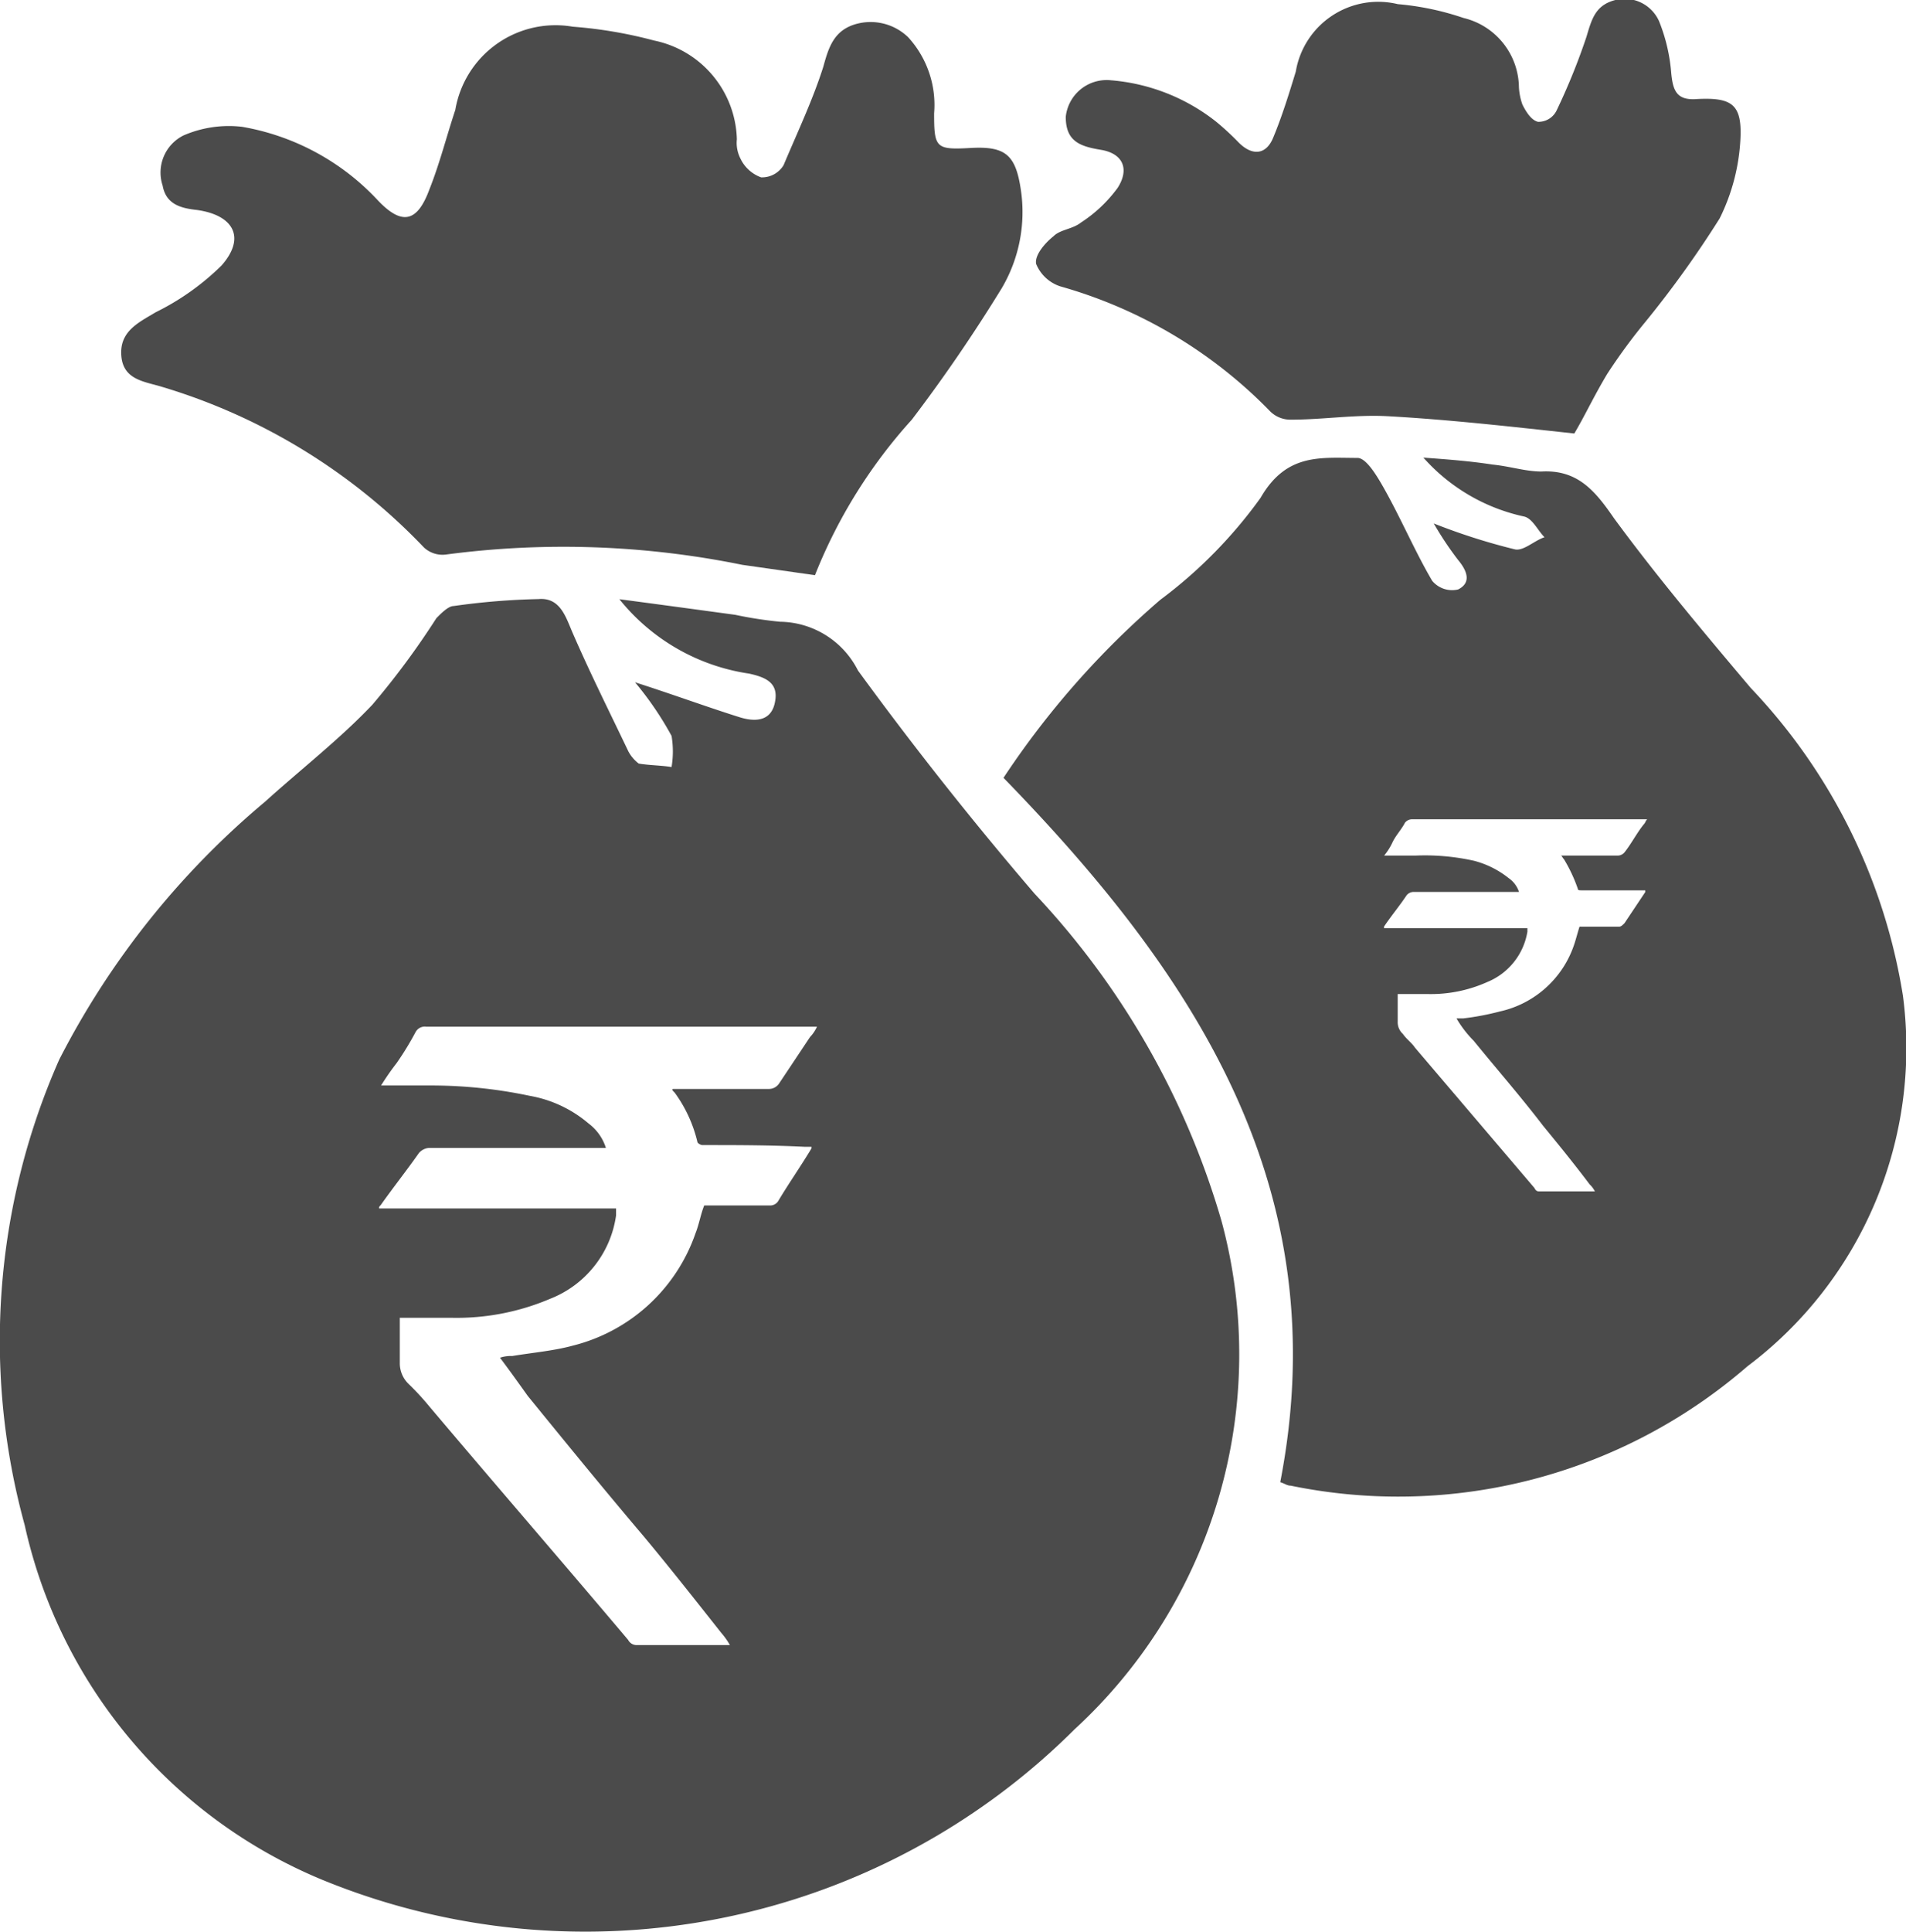
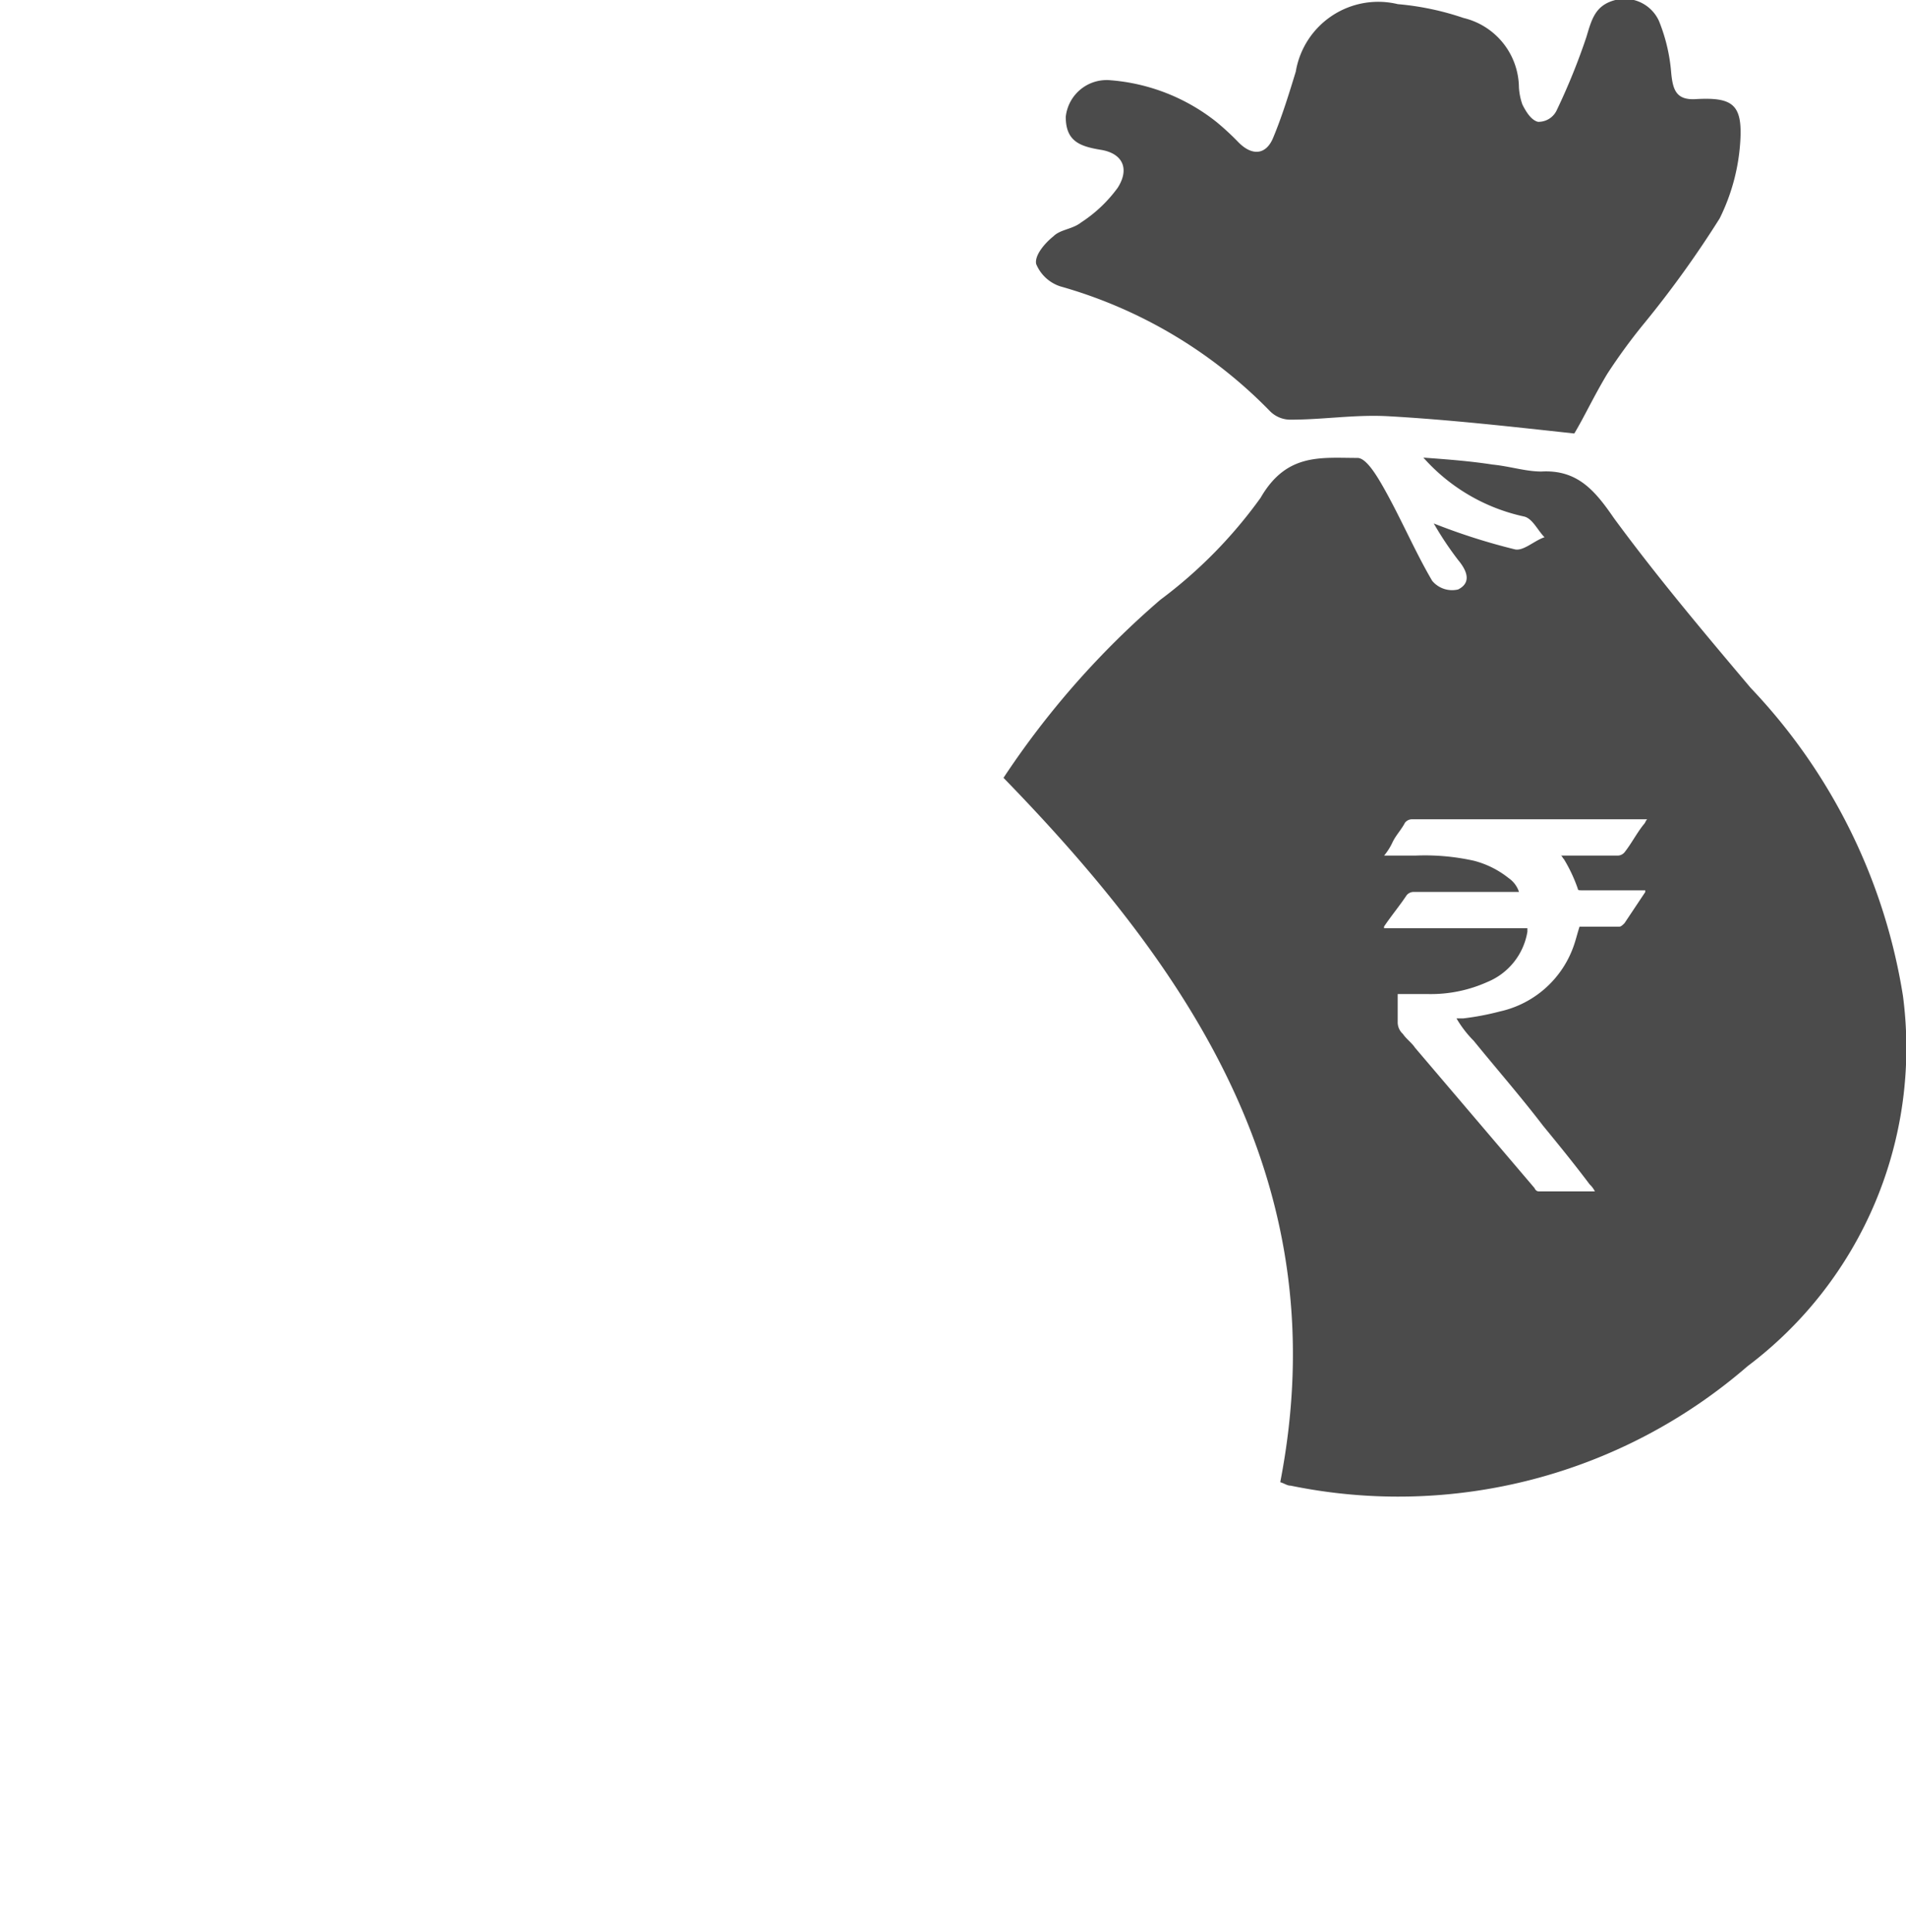
<svg xmlns="http://www.w3.org/2000/svg" width="31.288" height="31.706" viewBox="0 0 31.288 31.706">
  <defs>
    <style>.a{fill:#4b4b4b;}</style>
  </defs>
-   <path class="a" d="M33.182,26.3l-1.193-.17a14.694,14.694,0,0,0-4.856-.17.447.447,0,0,1-.369-.114,9.844,9.844,0,0,0-4.316-2.641c-.284-.085-.625-.114-.653-.511s.284-.54.568-.71a4.142,4.142,0,0,0,1.079-.767c.4-.454.2-.823-.4-.909-.256-.028-.511-.085-.568-.4a.68.68,0,0,1,.341-.823,1.87,1.87,0,0,1,.965-.142A3.964,3.964,0,0,1,26,20.142c.4.426.653.369.852-.17.17-.426.284-.88.426-1.306A1.669,1.669,0,0,1,29.206,17.3a7.29,7.29,0,0,1,1.335.227A1.7,1.7,0,0,1,31.9,19.148a.562.562,0,0,0,.057.312.6.6,0,0,0,.341.312.414.414,0,0,0,.369-.2c.227-.539.483-1.079.653-1.618.085-.312.17-.568.483-.681a.887.887,0,0,1,.909.2,1.646,1.646,0,0,1,.426,1.249c0,.568.028.6.6.568s.738.114.823.681a2.463,2.463,0,0,1-.312,1.619c-.454.738-.937,1.448-1.477,2.158A8.429,8.429,0,0,0,33.182,26.3Z" transform="translate(-19.804 -16.862)" />
  <path class="a" d="M83.523,23.063c-1.051-.114-2.044-.227-3.067-.284-.539-.028-1.051.057-1.59.057a.47.47,0,0,1-.341-.142,7.73,7.73,0,0,0-3.436-2.044.644.644,0,0,1-.4-.369c-.028-.142.142-.341.284-.454.114-.114.312-.114.454-.227a2.281,2.281,0,0,0,.6-.568c.2-.312.085-.568-.284-.625-.341-.057-.568-.142-.568-.54a.675.675,0,0,1,.738-.6,3.2,3.2,0,0,1,1.732.681,4.369,4.369,0,0,1,.369.341c.227.227.454.2.568-.085.142-.341.256-.71.369-1.079a1.372,1.372,0,0,1,1.675-1.107,4.56,4.56,0,0,1,1.079.227,1.185,1.185,0,0,1,.909,1.136,1.009,1.009,0,0,0,.057.284c.057.114.142.256.256.284a.331.331,0,0,0,.312-.2,10.49,10.49,0,0,0,.483-1.193c.085-.284.142-.511.454-.6a.619.619,0,0,1,.738.341,2.869,2.869,0,0,1,.2.852c.028.284.085.454.426.426.568-.028.738.085.71.653a3.293,3.293,0,0,1-.341,1.306,17.088,17.088,0,0,1-1.221,1.7,9.377,9.377,0,0,0-.625.852C83.835,22.467,83.693,22.779,83.523,23.063Z" transform="translate(-57.68 -15.95)" />
-   <path class="a" d="M34.838,60.789a13.19,13.19,0,0,0-3.067-5.367q-1.533-1.789-2.9-3.663a1.453,1.453,0,0,0-1.278-.8,6.631,6.631,0,0,1-.738-.114c-.625-.085-1.249-.17-1.9-.256a3.356,3.356,0,0,0,2.13,1.221c.256.057.483.142.426.454-.057.341-.341.341-.6.256-.539-.17-1.079-.369-1.7-.568a5.35,5.35,0,0,1,.6.88,1.541,1.541,0,0,1,0,.511c-.17-.028-.369-.028-.539-.057a.616.616,0,0,1-.17-.2c-.312-.653-.625-1.278-.909-1.931-.114-.256-.2-.6-.568-.568a11.487,11.487,0,0,0-1.391.114c-.085,0-.2.114-.284.2a13.105,13.105,0,0,1-1.051,1.42c-.539.568-1.164,1.051-1.76,1.59a13.574,13.574,0,0,0-3.379,4.231,11.4,11.4,0,0,0-.568,7.638,8.216,8.216,0,0,0,4.884,5.821,11.377,11.377,0,0,0,12.352-2.47A8.357,8.357,0,0,0,34.838,60.789Zm-8.973-2.1a2.248,2.248,0,0,1,.369.8c0,.028.057.057.085.057.568,0,1.107,0,1.675.028h.114V59.6c-.17.284-.369.568-.539.852a.156.156,0,0,1-.142.085H26.347c-.057.142-.085.312-.142.454a2.867,2.867,0,0,1-2.016,1.846c-.312.085-.653.114-.994.17a.554.554,0,0,0-.2.028c.17.227.312.426.454.625.625.767,1.249,1.533,1.9,2.3.426.511.852,1.051,1.278,1.59a1.2,1.2,0,0,1,.142.2H25.24a.156.156,0,0,1-.142-.085c-1.079-1.278-2.186-2.556-3.265-3.833a4.367,4.367,0,0,0-.341-.369.47.47,0,0,1-.142-.341V62.38H22.2a3.918,3.918,0,0,0,1.618-.312A1.728,1.728,0,0,0,24.9,60.7v-.114h-3.89c0-.028,0-.028.028-.057.2-.284.426-.568.625-.852a.245.245,0,0,1,.17-.085h2.9a.8.8,0,0,0-.284-.4,2.029,2.029,0,0,0-.965-.454,7.837,7.837,0,0,0-1.618-.17h-.823a4.154,4.154,0,0,1,.256-.369,4.937,4.937,0,0,0,.312-.511.172.172,0,0,1,.17-.085h6.417a.594.594,0,0,1-.114.17l-.511.767a.2.2,0,0,1-.17.085H25.836C25.808,58.632,25.836,58.66,25.865,58.688Z" transform="translate(-14.787 -40.757)" />
  <path class="a" d="M87.565,51.223a9.486,9.486,0,0,0-2.5-5.054c-.767-.909-1.533-1.817-2.243-2.783-.312-.454-.6-.8-1.193-.767-.256,0-.511-.085-.8-.114-.369-.057-.738-.085-1.136-.114a3.078,3.078,0,0,0,1.647.965c.142.028.227.227.341.341-.17.057-.341.227-.483.2a10.231,10.231,0,0,1-1.335-.426,5.425,5.425,0,0,0,.4.6c.142.17.227.369,0,.483a.425.425,0,0,1-.426-.142c-.284-.483-.511-1.022-.8-1.533-.114-.2-.284-.483-.426-.483-.6,0-1.164-.085-1.59.653a7.654,7.654,0,0,1-1.647,1.675A14.142,14.142,0,0,0,72.8,47.645c3.123,3.209,5.48,6.73,4.543,11.557.085.028.114.057.17.057a8.753,8.753,0,0,0,7.5-1.959A6.535,6.535,0,0,0,87.565,51.223ZM82,48.98a2.517,2.517,0,0,1,.227.483c0,.028.028.028.057.028h1.051v.028l-.341.511c-.028.028-.057.057-.085.057h-.653c-.028.085-.057.2-.085.284a1.664,1.664,0,0,1-1.221,1.107,4.407,4.407,0,0,1-.6.114h-.114a1.823,1.823,0,0,0,.284.369c.369.454.767.909,1.136,1.391.256.312.511.625.767.965a.392.392,0,0,1,.085.114H81.6c-.028,0-.057,0-.085-.057l-1.959-2.3c-.057-.085-.142-.142-.2-.227a.258.258,0,0,1-.085-.2v-.454h.511a2.264,2.264,0,0,0,.965-.2,1.081,1.081,0,0,0,.653-.823v-.057H79.047v-.028c.114-.17.256-.341.369-.511a.148.148,0,0,1,.114-.057h1.732a.442.442,0,0,0-.17-.227,1.528,1.528,0,0,0-.568-.284,3.706,3.706,0,0,0-.965-.085h-.511a1,1,0,0,0,.142-.227c.057-.114.142-.2.2-.312a.148.148,0,0,1,.114-.057h3.862c-.028.028-.028.057-.057.085-.114.142-.2.312-.312.454a.148.148,0,0,1-.114.057h-.937C81.971,48.923,81.971,48.952,82,48.98Z" transform="translate(-56.327 -34.882)" />
</svg>